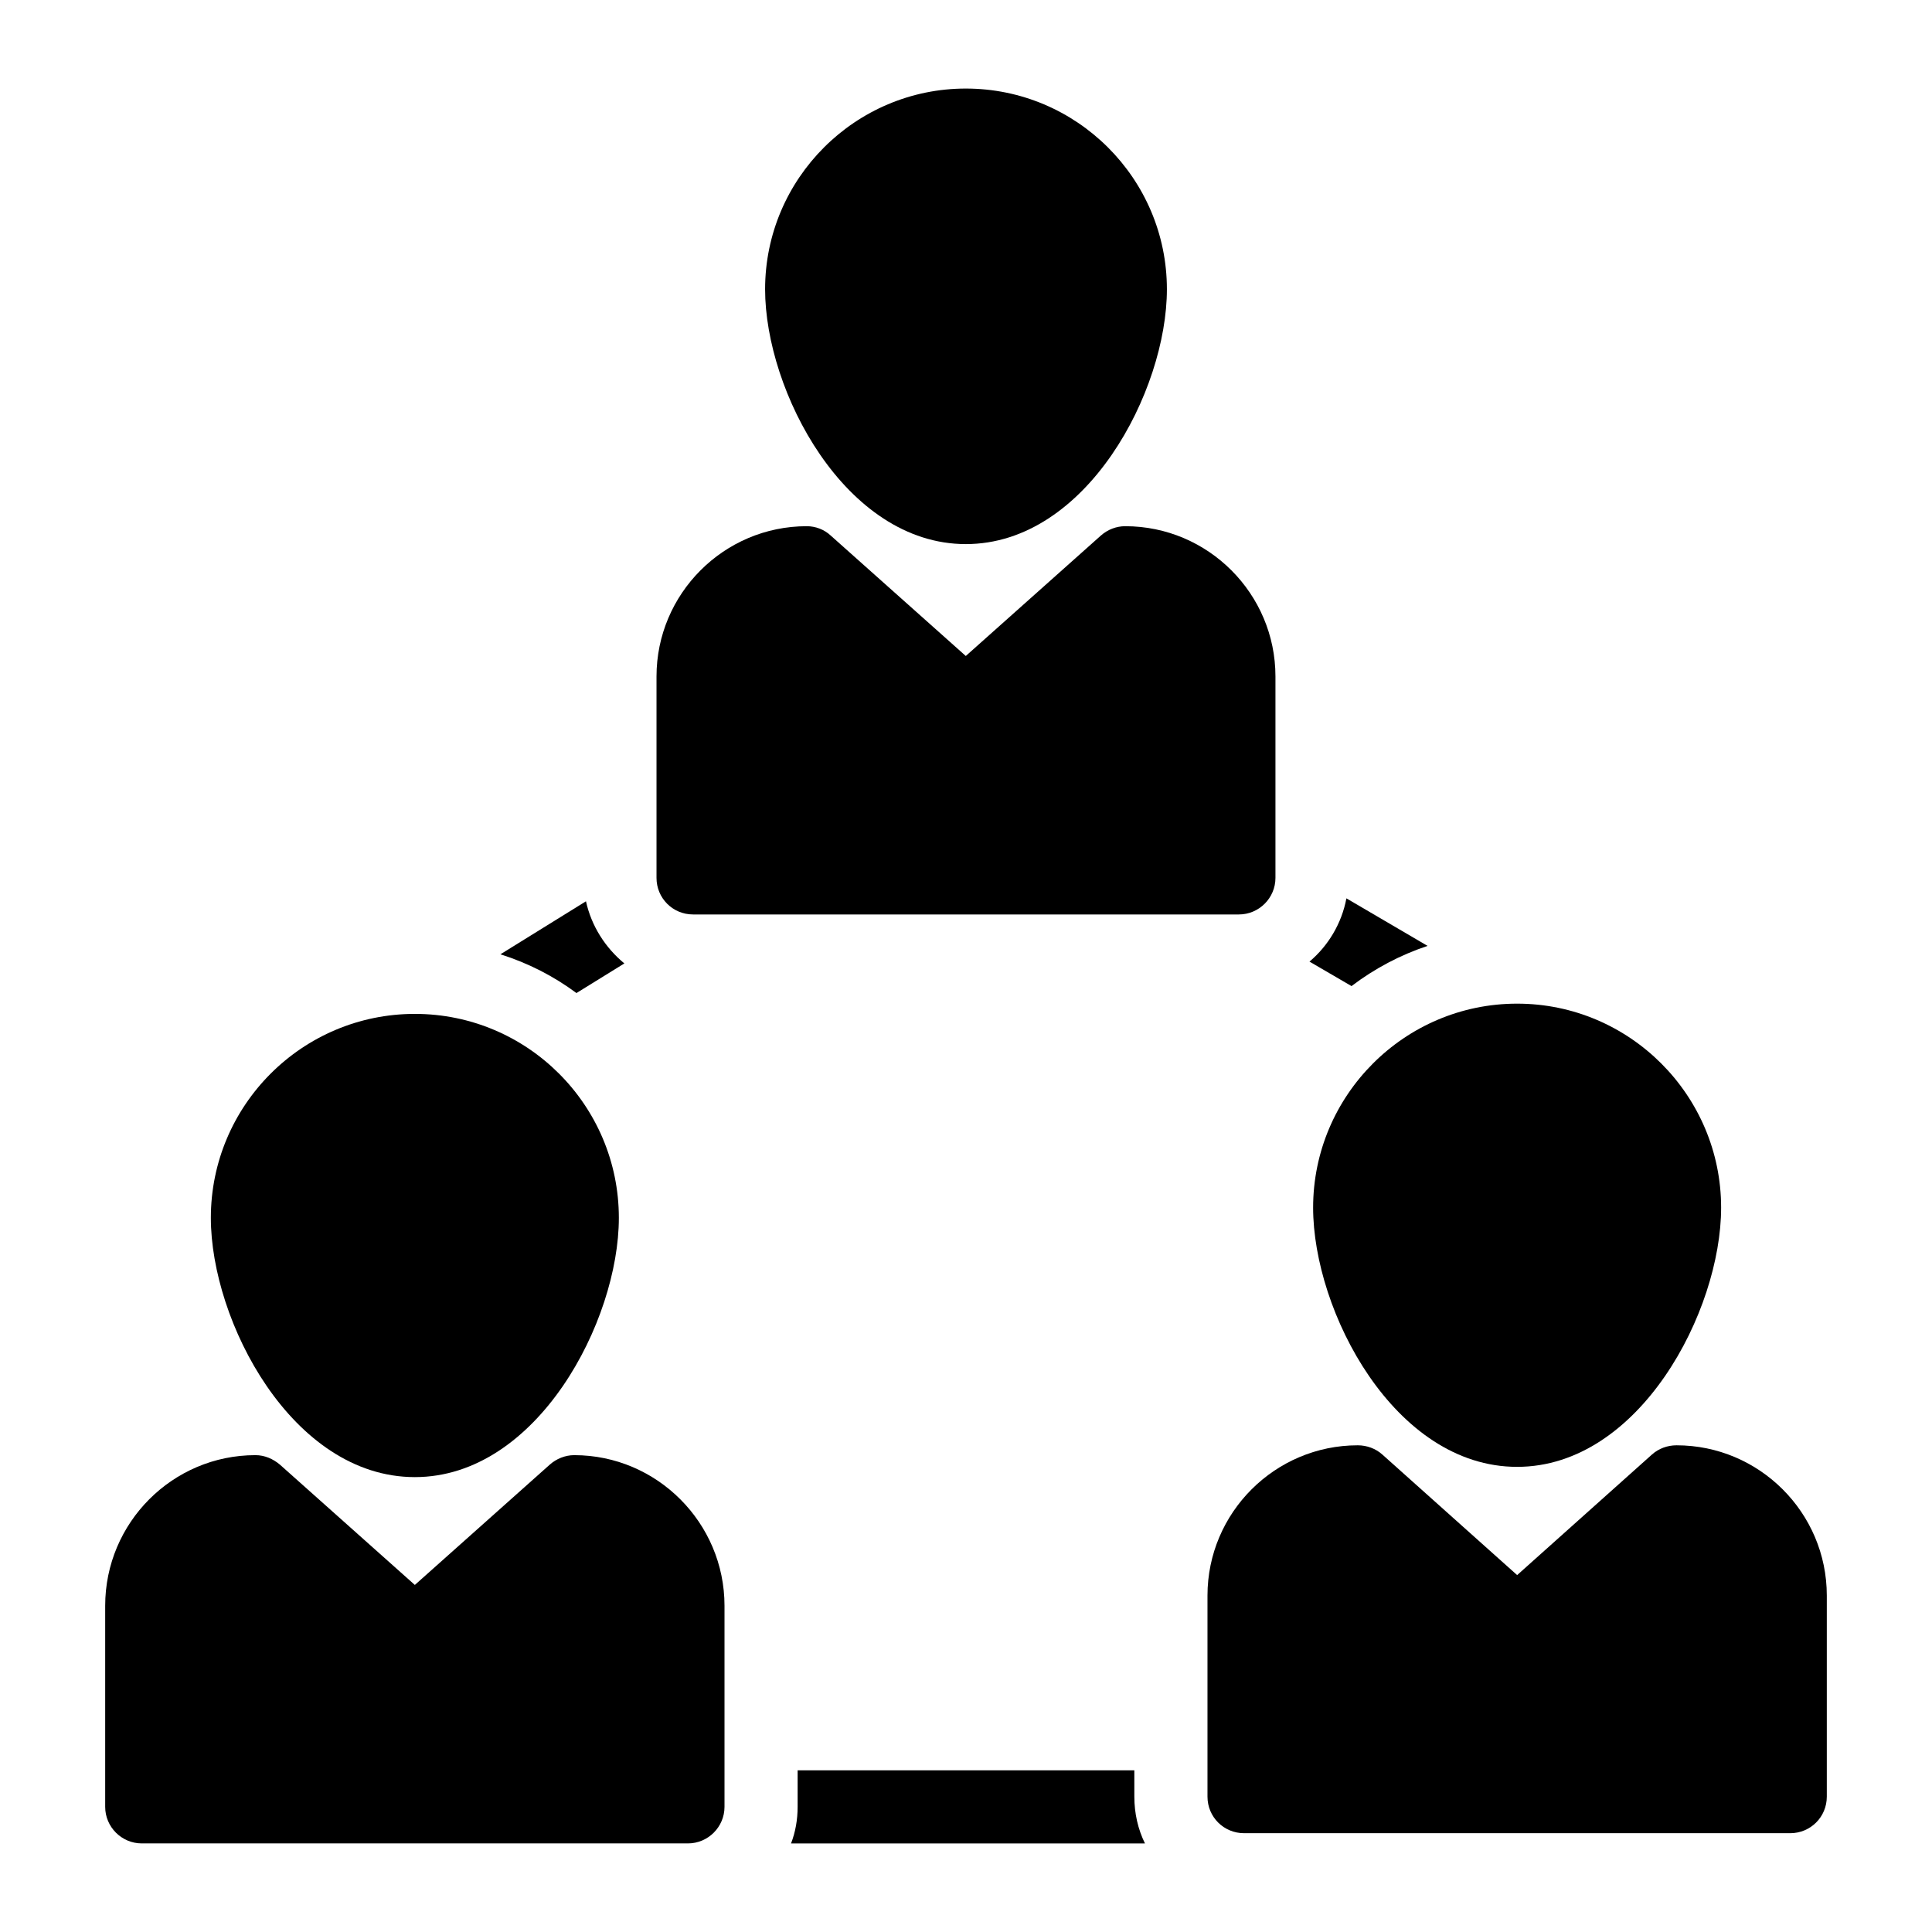
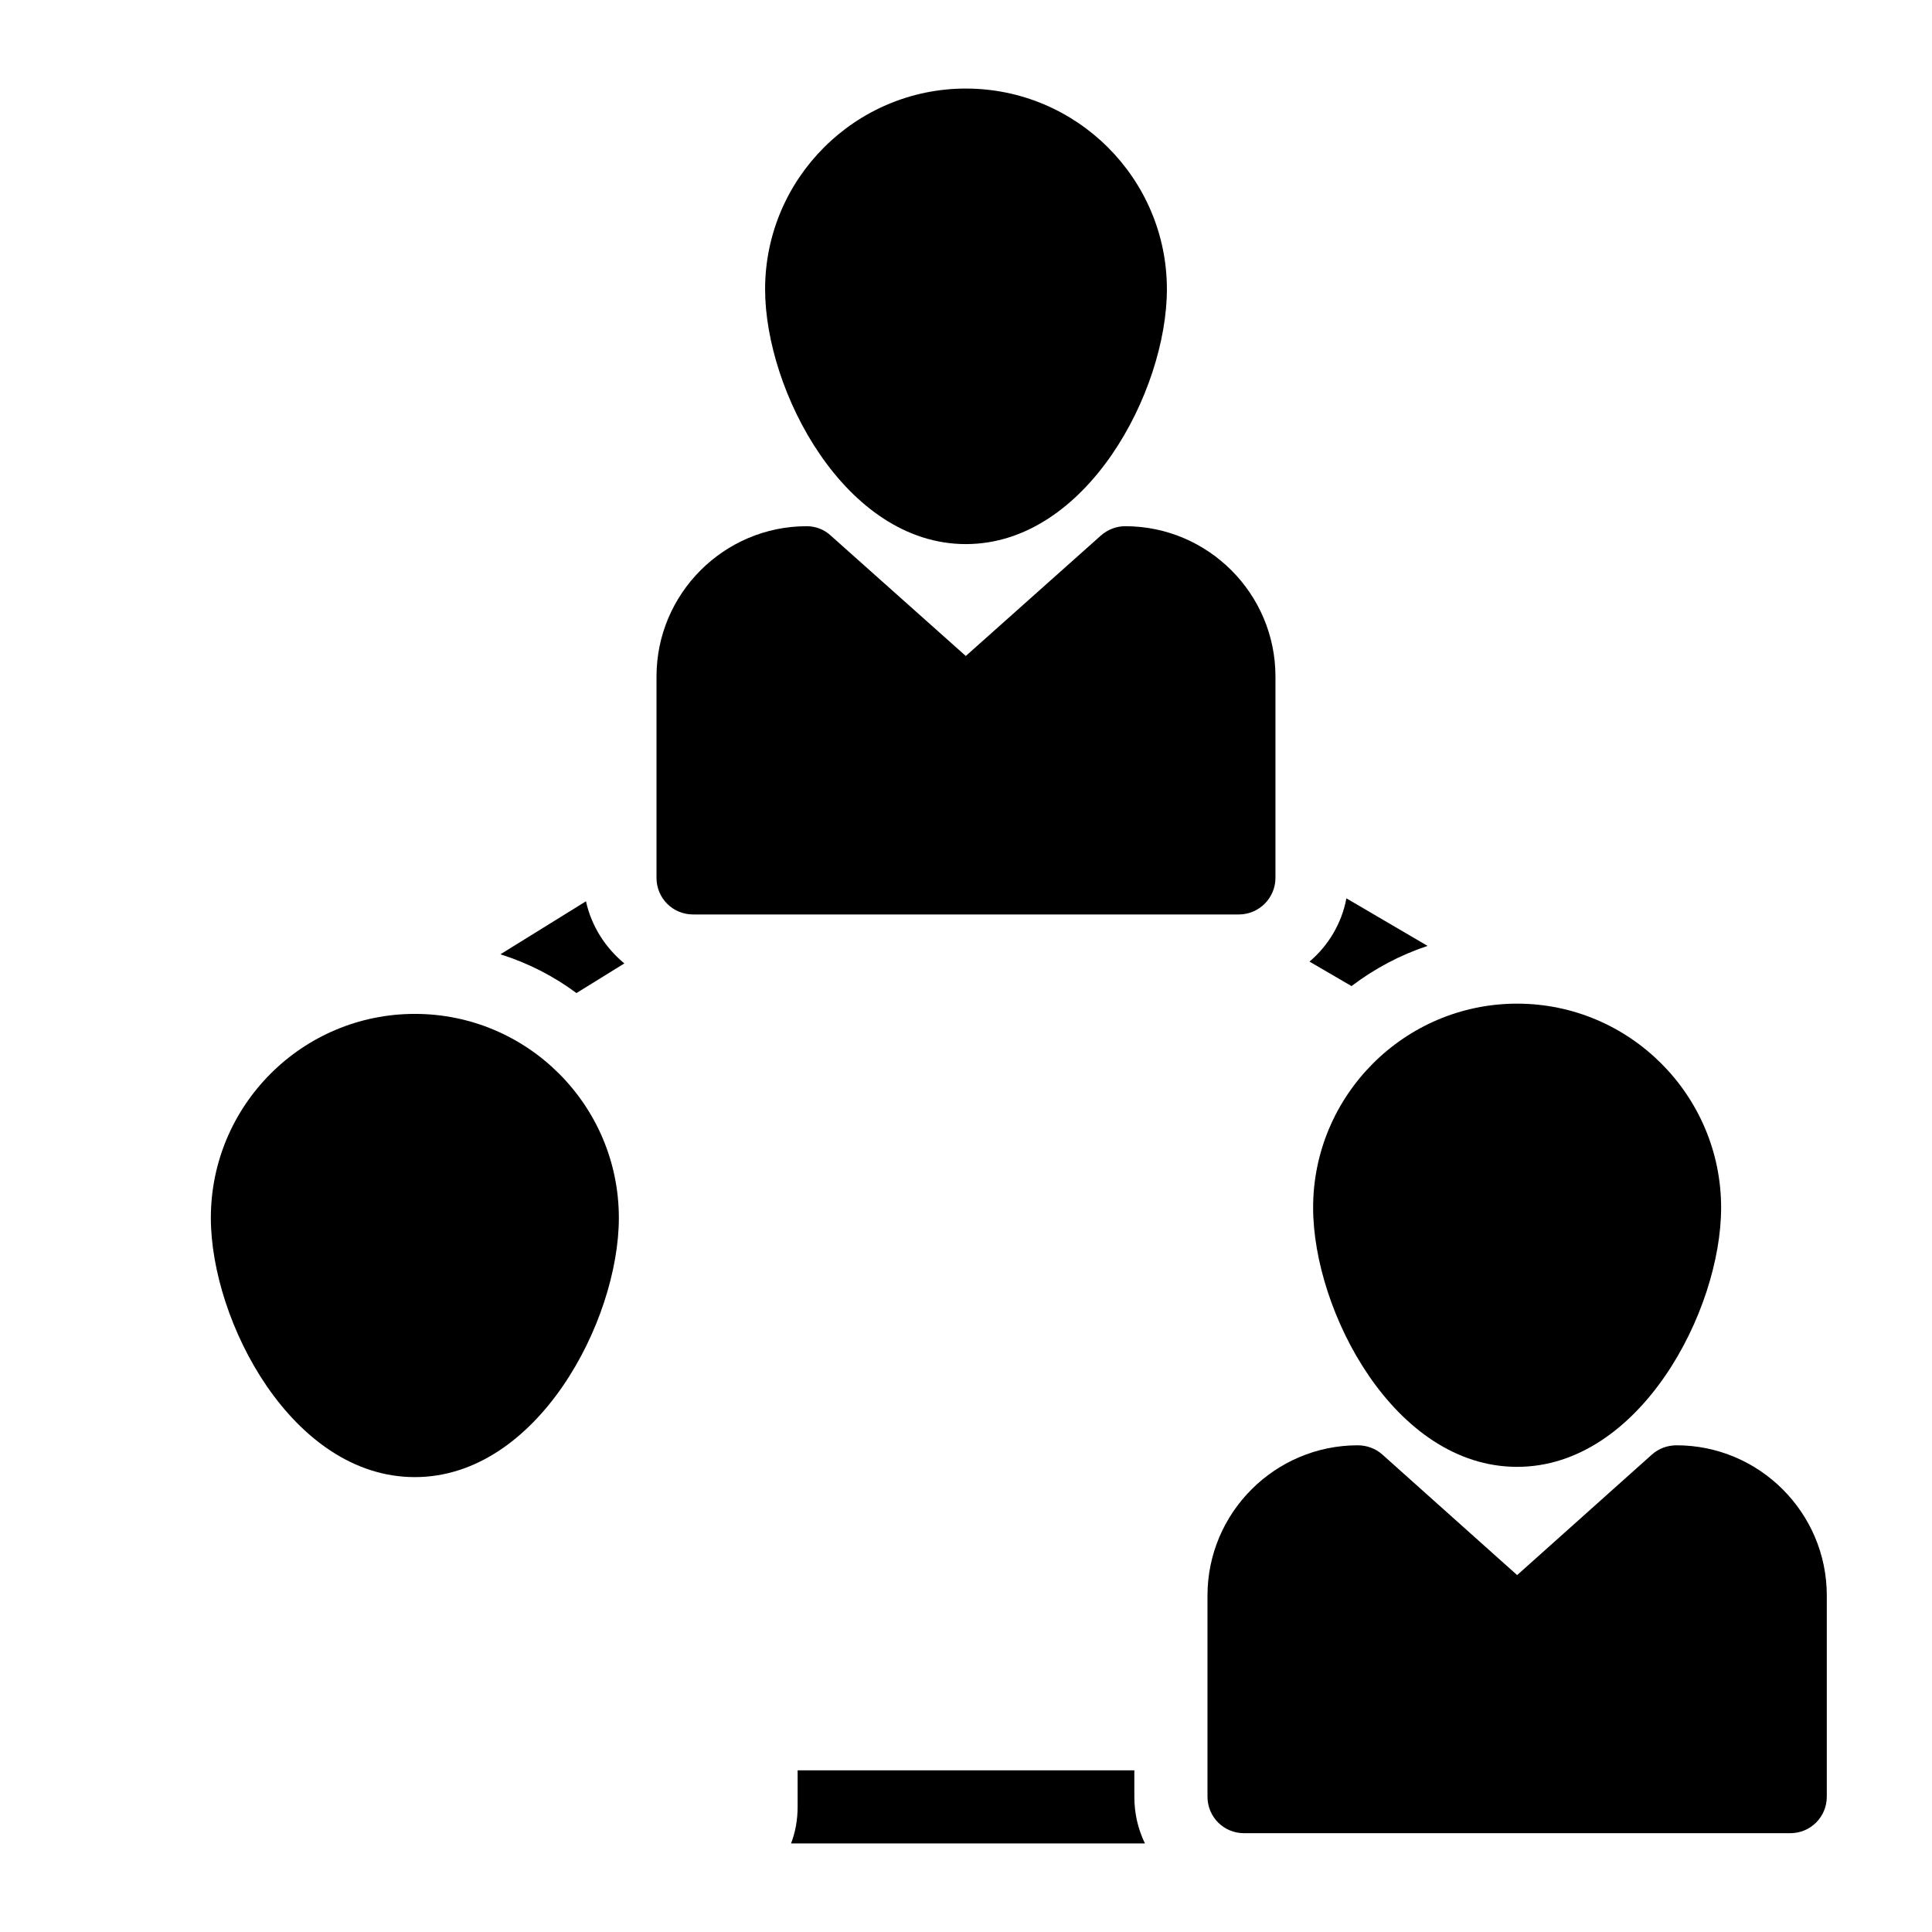
<svg xmlns="http://www.w3.org/2000/svg" fill="#000000" width="800px" height="800px" version="1.1" viewBox="144 144 512 512">
  <g>
    <path d="m588.3 527.02c-2.422 0-4.746 0.871-6.492 2.422l-35.75 31.973-35.75-31.973c-1.742-1.551-4.07-2.422-6.492-2.422-21.895 0-39.82 17.828-39.82 39.82v53.289c0 5.426 4.359 9.688 9.688 9.688h144.75c5.328 0 9.688-4.262 9.688-9.688v-53.289c0-21.992-17.922-39.82-39.82-39.82z" />
    <path d="m253.94 535.45c32.457 0 54.062-41.371 54.062-68.695 0-29.84-24.223-54.062-54.062-54.062s-54.062 24.223-54.062 54.062c0 27.324 21.508 68.695 54.062 68.695z" />
    <path d="m399.95 288.19c32.07 0 53.289-40.594 53.289-67.531 0-29.355-23.93-53.191-53.289-53.191-29.258 0-53.191 23.836-53.191 53.191 0 26.938 21.219 67.531 53.191 67.531z" />
    <path d="m491.99 464.04c0 27.418 21.508 68.691 54.062 68.691 32.457 0 54.062-41.273 54.062-68.691 0-29.742-24.223-54.062-54.062-54.062-29.84 0-54.062 24.32-54.062 54.062z" />
-     <path d="m296.18 529.63c-2.422 0-4.746 0.969-6.492 2.519l-35.75 31.875-35.75-31.875c-1.84-1.551-4.07-2.519-6.492-2.519-21.992 0-39.82 17.926-39.82 39.918v53.285c0 5.328 4.359 9.688 9.688 9.688h144.75c5.328 0 9.688-4.359 9.688-9.688v-53.289c0-21.992-17.922-39.914-39.82-39.914z" />
    <path d="m327.67 386.34h144.65c5.328 0 9.688-4.359 9.688-9.688v-53.383c0-21.895-17.828-39.82-39.82-39.82-2.324 0-4.652 0.871-6.492 2.519l-35.75 31.875-35.75-31.875c-1.742-1.648-4.07-2.519-6.394-2.519-21.992 0-39.82 17.926-39.82 39.82v53.383c0 5.328 4.262 9.688 9.688 9.688z" />
    <path d="m522.32 394.67-21.508-12.598c-1.258 6.688-4.844 12.598-9.785 16.762l11.141 6.492c6.106-4.648 12.887-8.23 20.152-10.656z" />
    <path d="m309.46 399.32c-5.039-4.168-8.719-9.883-10.172-16.469l-22.672 14.047c7.363 2.324 14.145 5.812 20.152 10.27z" />
    <path d="m444.61 613.15h-89.23v9.688c0 3.391-0.582 6.684-1.742 9.688h93.785c-1.84-3.777-2.809-7.945-2.809-12.402z" />
  </g>
</svg>